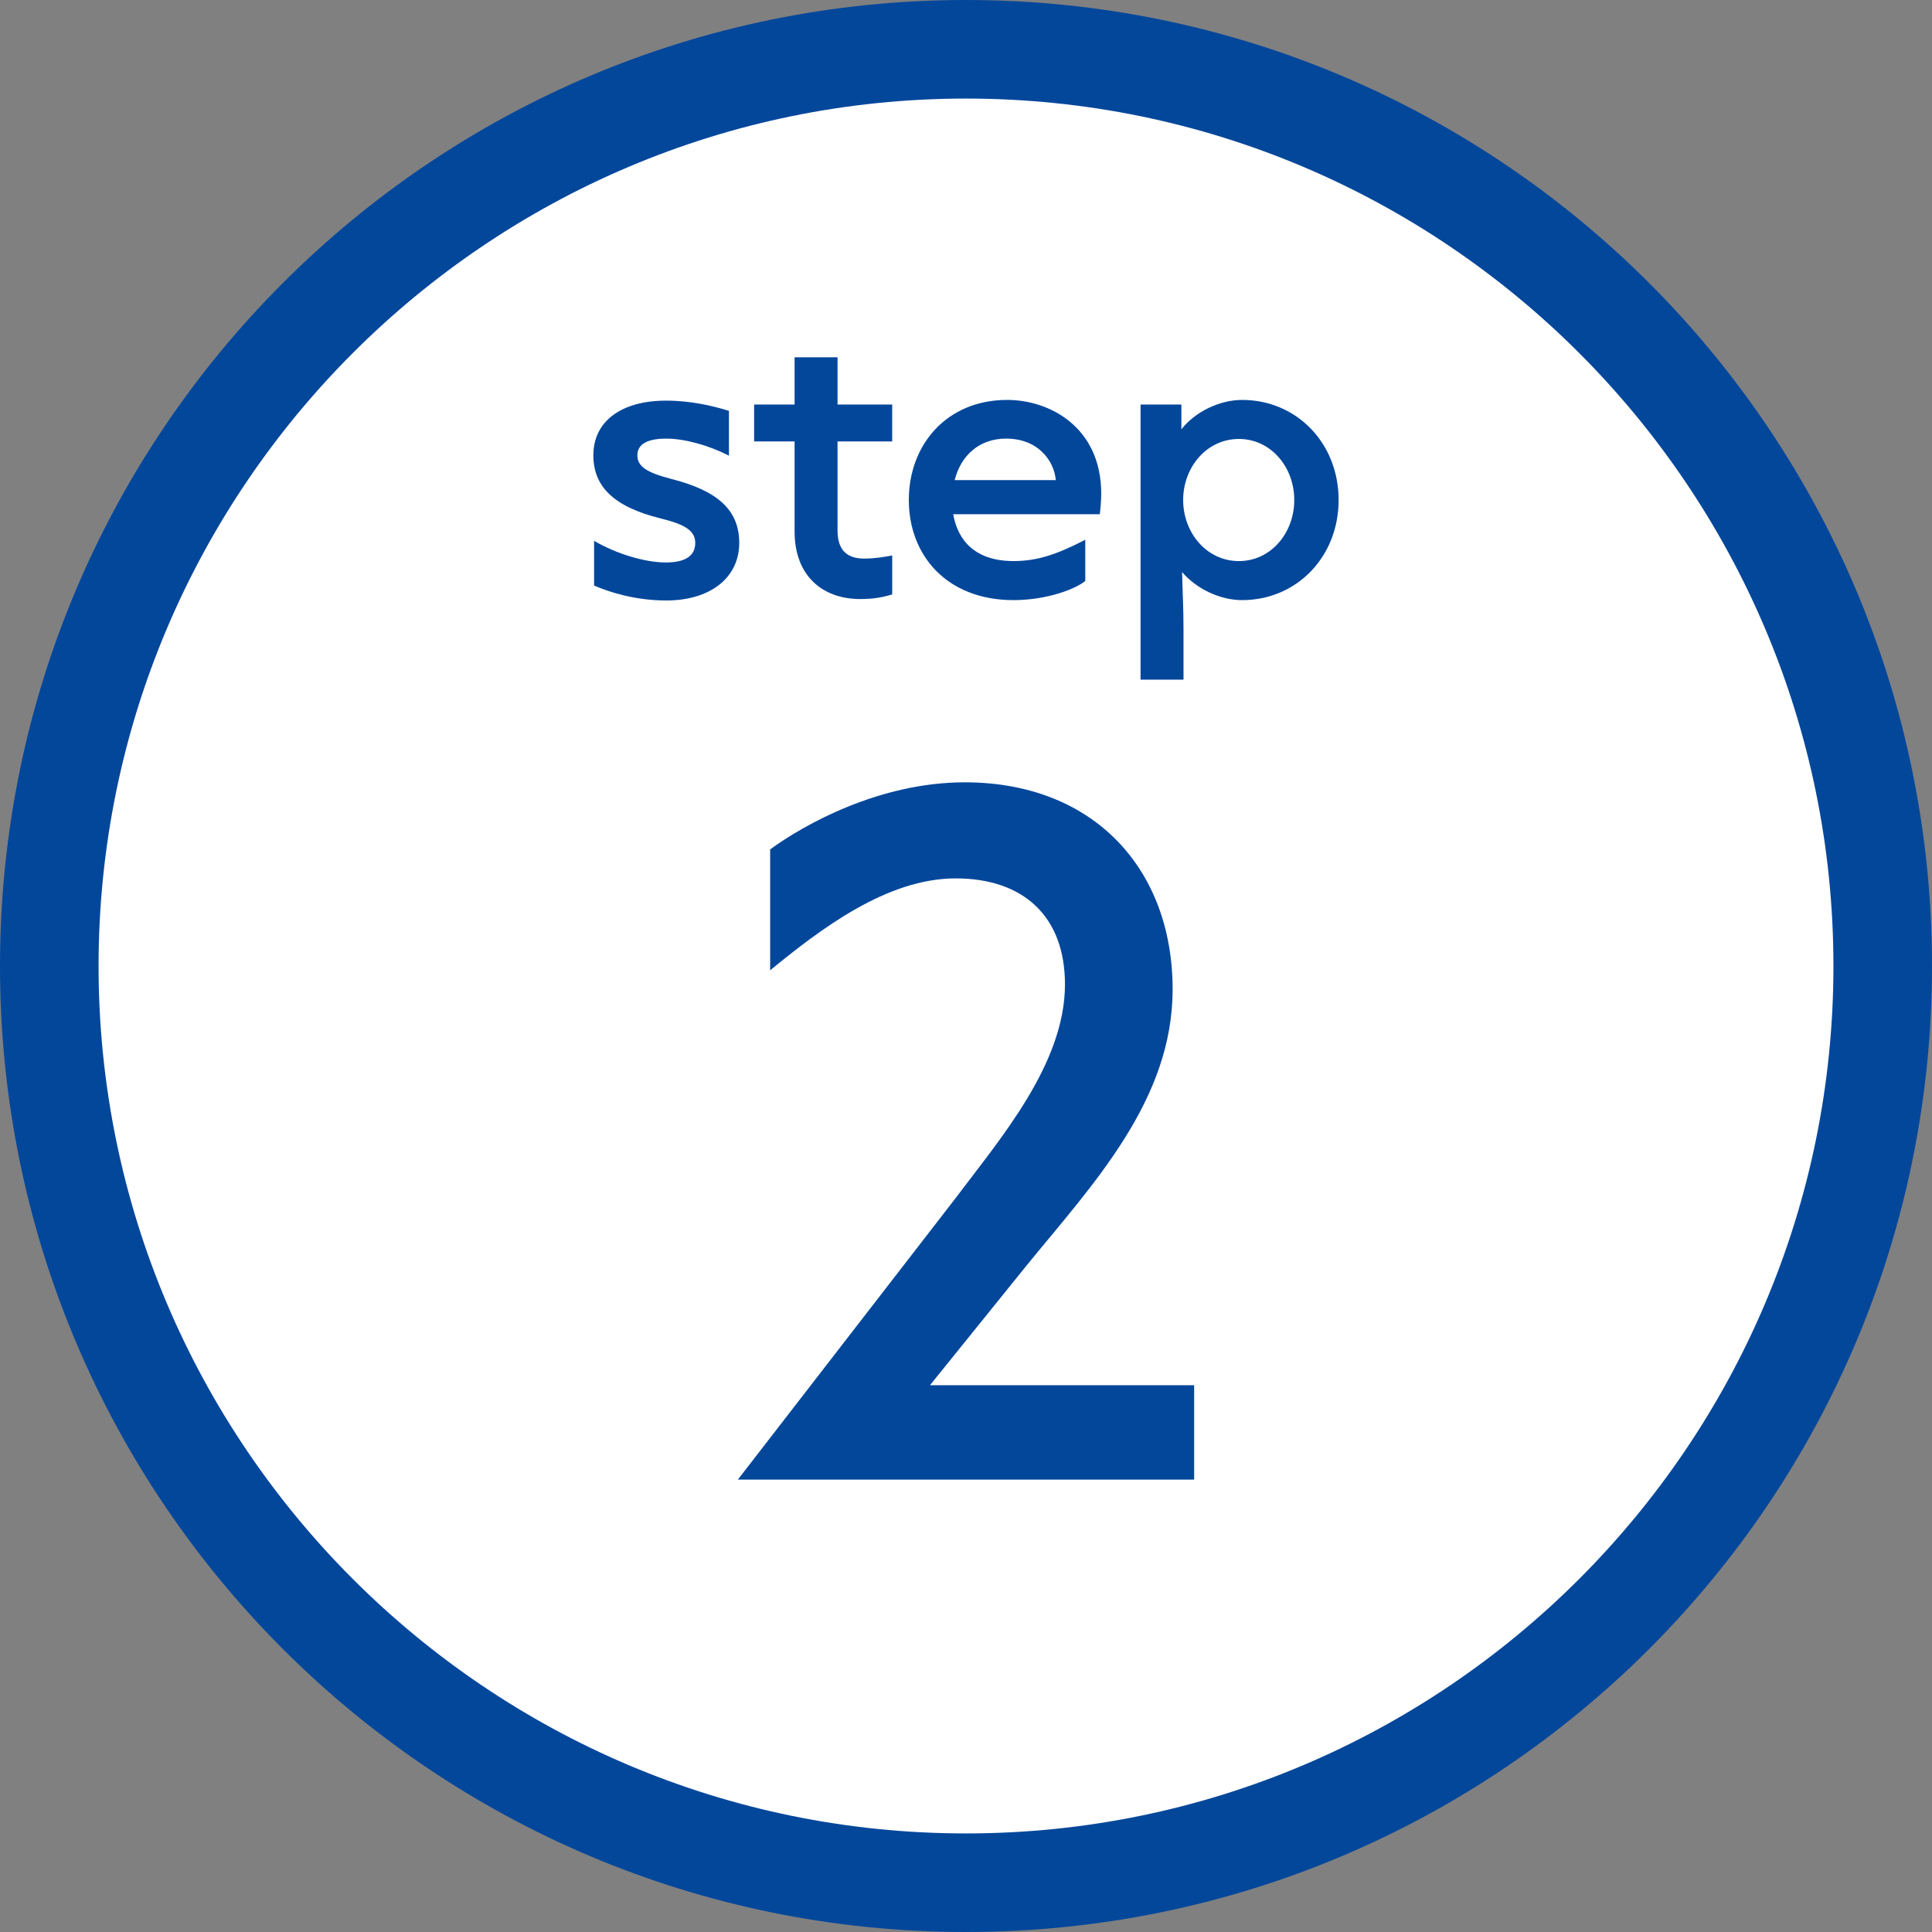
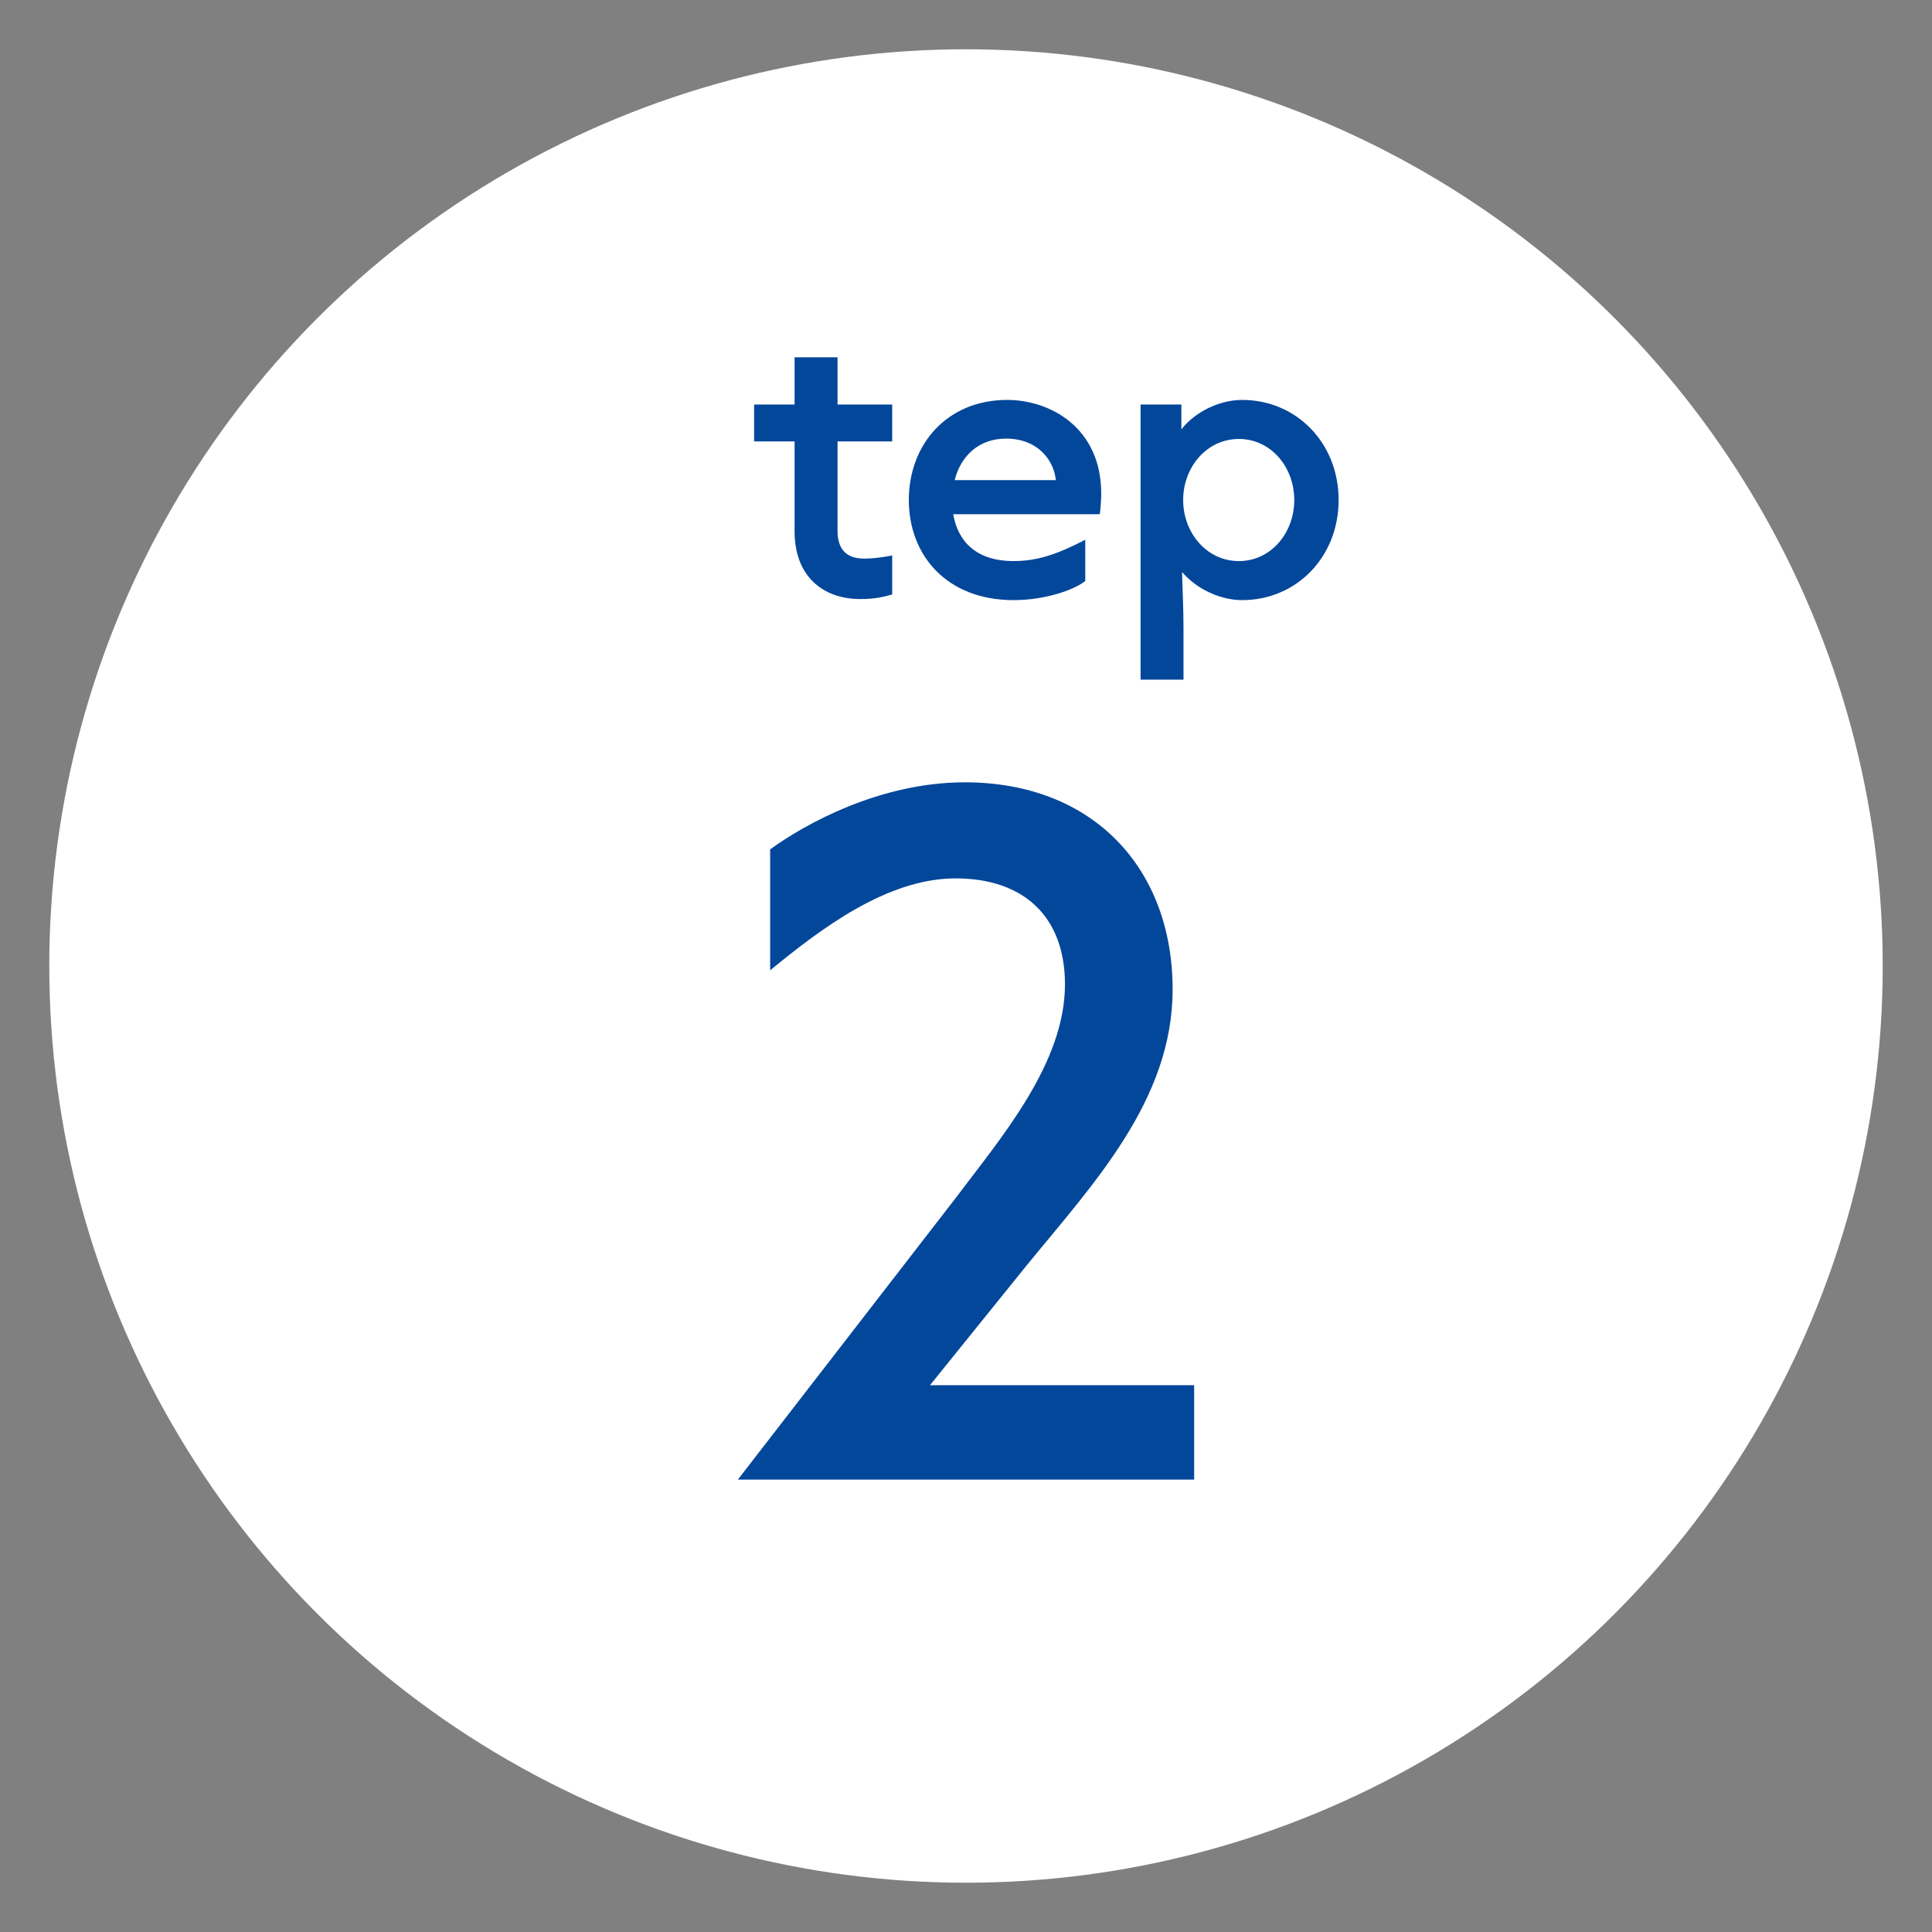
<svg xmlns="http://www.w3.org/2000/svg" id="_レイヤー_2" width="98" height="98" viewBox="0 0 98 98">
  <rect x="0" y="0" width="98" height="98" fill="#808080" stroke="none" />
  <defs>
    <style>.cls-1{fill:#fff;}.cls-2{fill:#03479b;}</style>
  </defs>
  <g id="step">
    <g id="step2">
      <g>
        <circle class="cls-1" cx="49" cy="49" r="46.5" />
-         <path class="cls-2" d="M49,5c24.262,0,44,19.738,44,44s-19.738,44-44,44S5,73.262,5,49,24.738,5,49,5m0-5C21.938,0,0,21.938,0,49s21.938,49,49,49,49-21.938,49-49S76.062,0,49,0h0Z" />
      </g>
      <g>
-         <path class="cls-2" d="M30.134,29.702v-2.269c1.135,.666,2.593,1.098,3.638,1.098,1.026,0,1.494-.359,1.494-.99,0-.612-.504-.937-1.747-1.242-2.412-.594-3.421-1.639-3.421-3.205,0-1.729,1.423-2.772,3.691-2.772,1.261,0,2.395,.27,3.187,.521v2.27c-1.025-.522-2.232-.864-3.187-.864-.99,0-1.458,.306-1.458,.846s.414,.864,1.746,1.206c2.322,.595,3.421,1.567,3.421,3.241,0,1.729-1.422,2.917-3.709,2.917-1.584,0-2.898-.432-3.655-.756Z" />
-         <path class="cls-2" d="M40.305,26.965v-4.573h-2.053v-1.872h2.053v-2.396h2.179v2.396h2.772v1.872h-2.772v4.52c0,.882,.378,1.422,1.351,1.422,.558,0,1.062-.09,1.422-.161v1.98c-.432,.126-.882,.233-1.62,.233-1.927,0-3.331-1.188-3.331-3.421Z" />
+         <path class="cls-2" d="M40.305,26.965v-4.573h-2.053v-1.872h2.053v-2.396h2.179v2.396h2.772v1.872h-2.772v4.52c0,.882,.378,1.422,1.351,1.422,.558,0,1.062-.09,1.422-.161v1.98c-.432,.126-.882,.233-1.62,.233-1.927,0-3.331-1.188-3.331-3.421" />
        <path class="cls-2" d="M55.788,26.083h-7.437c.234,1.351,1.135,2.377,3.061,2.377,1.207,0,2.215-.343,3.638-1.081v2.089c-.469,.396-1.927,.973-3.638,.973-3.385,0-5.312-2.269-5.312-5.078s1.927-5.077,4.988-5.077c2.179,0,4.771,1.404,4.771,4.753,0,.343-.036,.757-.072,1.045Zm-2.232-1.729c-.091-.99-.9-2.106-2.521-2.106-1.404,0-2.305,.899-2.61,2.106h5.132Z" />
        <path class="cls-2" d="M57.855,34.474v-13.954h2.07v1.26c.666-.864,1.908-1.494,3.079-1.494,2.755,0,4.897,2.179,4.897,5.077s-2.143,5.078-4.897,5.078c-1.081,0-2.287-.54-3.043-1.423,.018,.864,.072,1.801,.072,2.917v2.539h-2.179Zm7.796-9.111c0-1.674-1.188-3.097-2.809-3.097-1.639,0-2.827,1.44-2.827,3.097s1.188,3.098,2.827,3.098c1.62,0,2.809-1.423,2.809-3.098Z" />
      </g>
      <path class="cls-2" d="M37.427,75.053l11.048-14.282c2.269-3.024,5.545-6.806,5.545-10.838,0-3.445-2.101-5.377-5.545-5.377-3.486,0-6.847,2.562-9.409,4.662v-6.133c1.722-1.26,5.545-3.402,9.871-3.402,6.554,0,10.544,4.41,10.544,10.502,0,5.629-4.032,9.871-7.393,13.988l-4.915,6.091h13.4v4.789h-23.146Z" />
    </g>
  </g>
</svg>